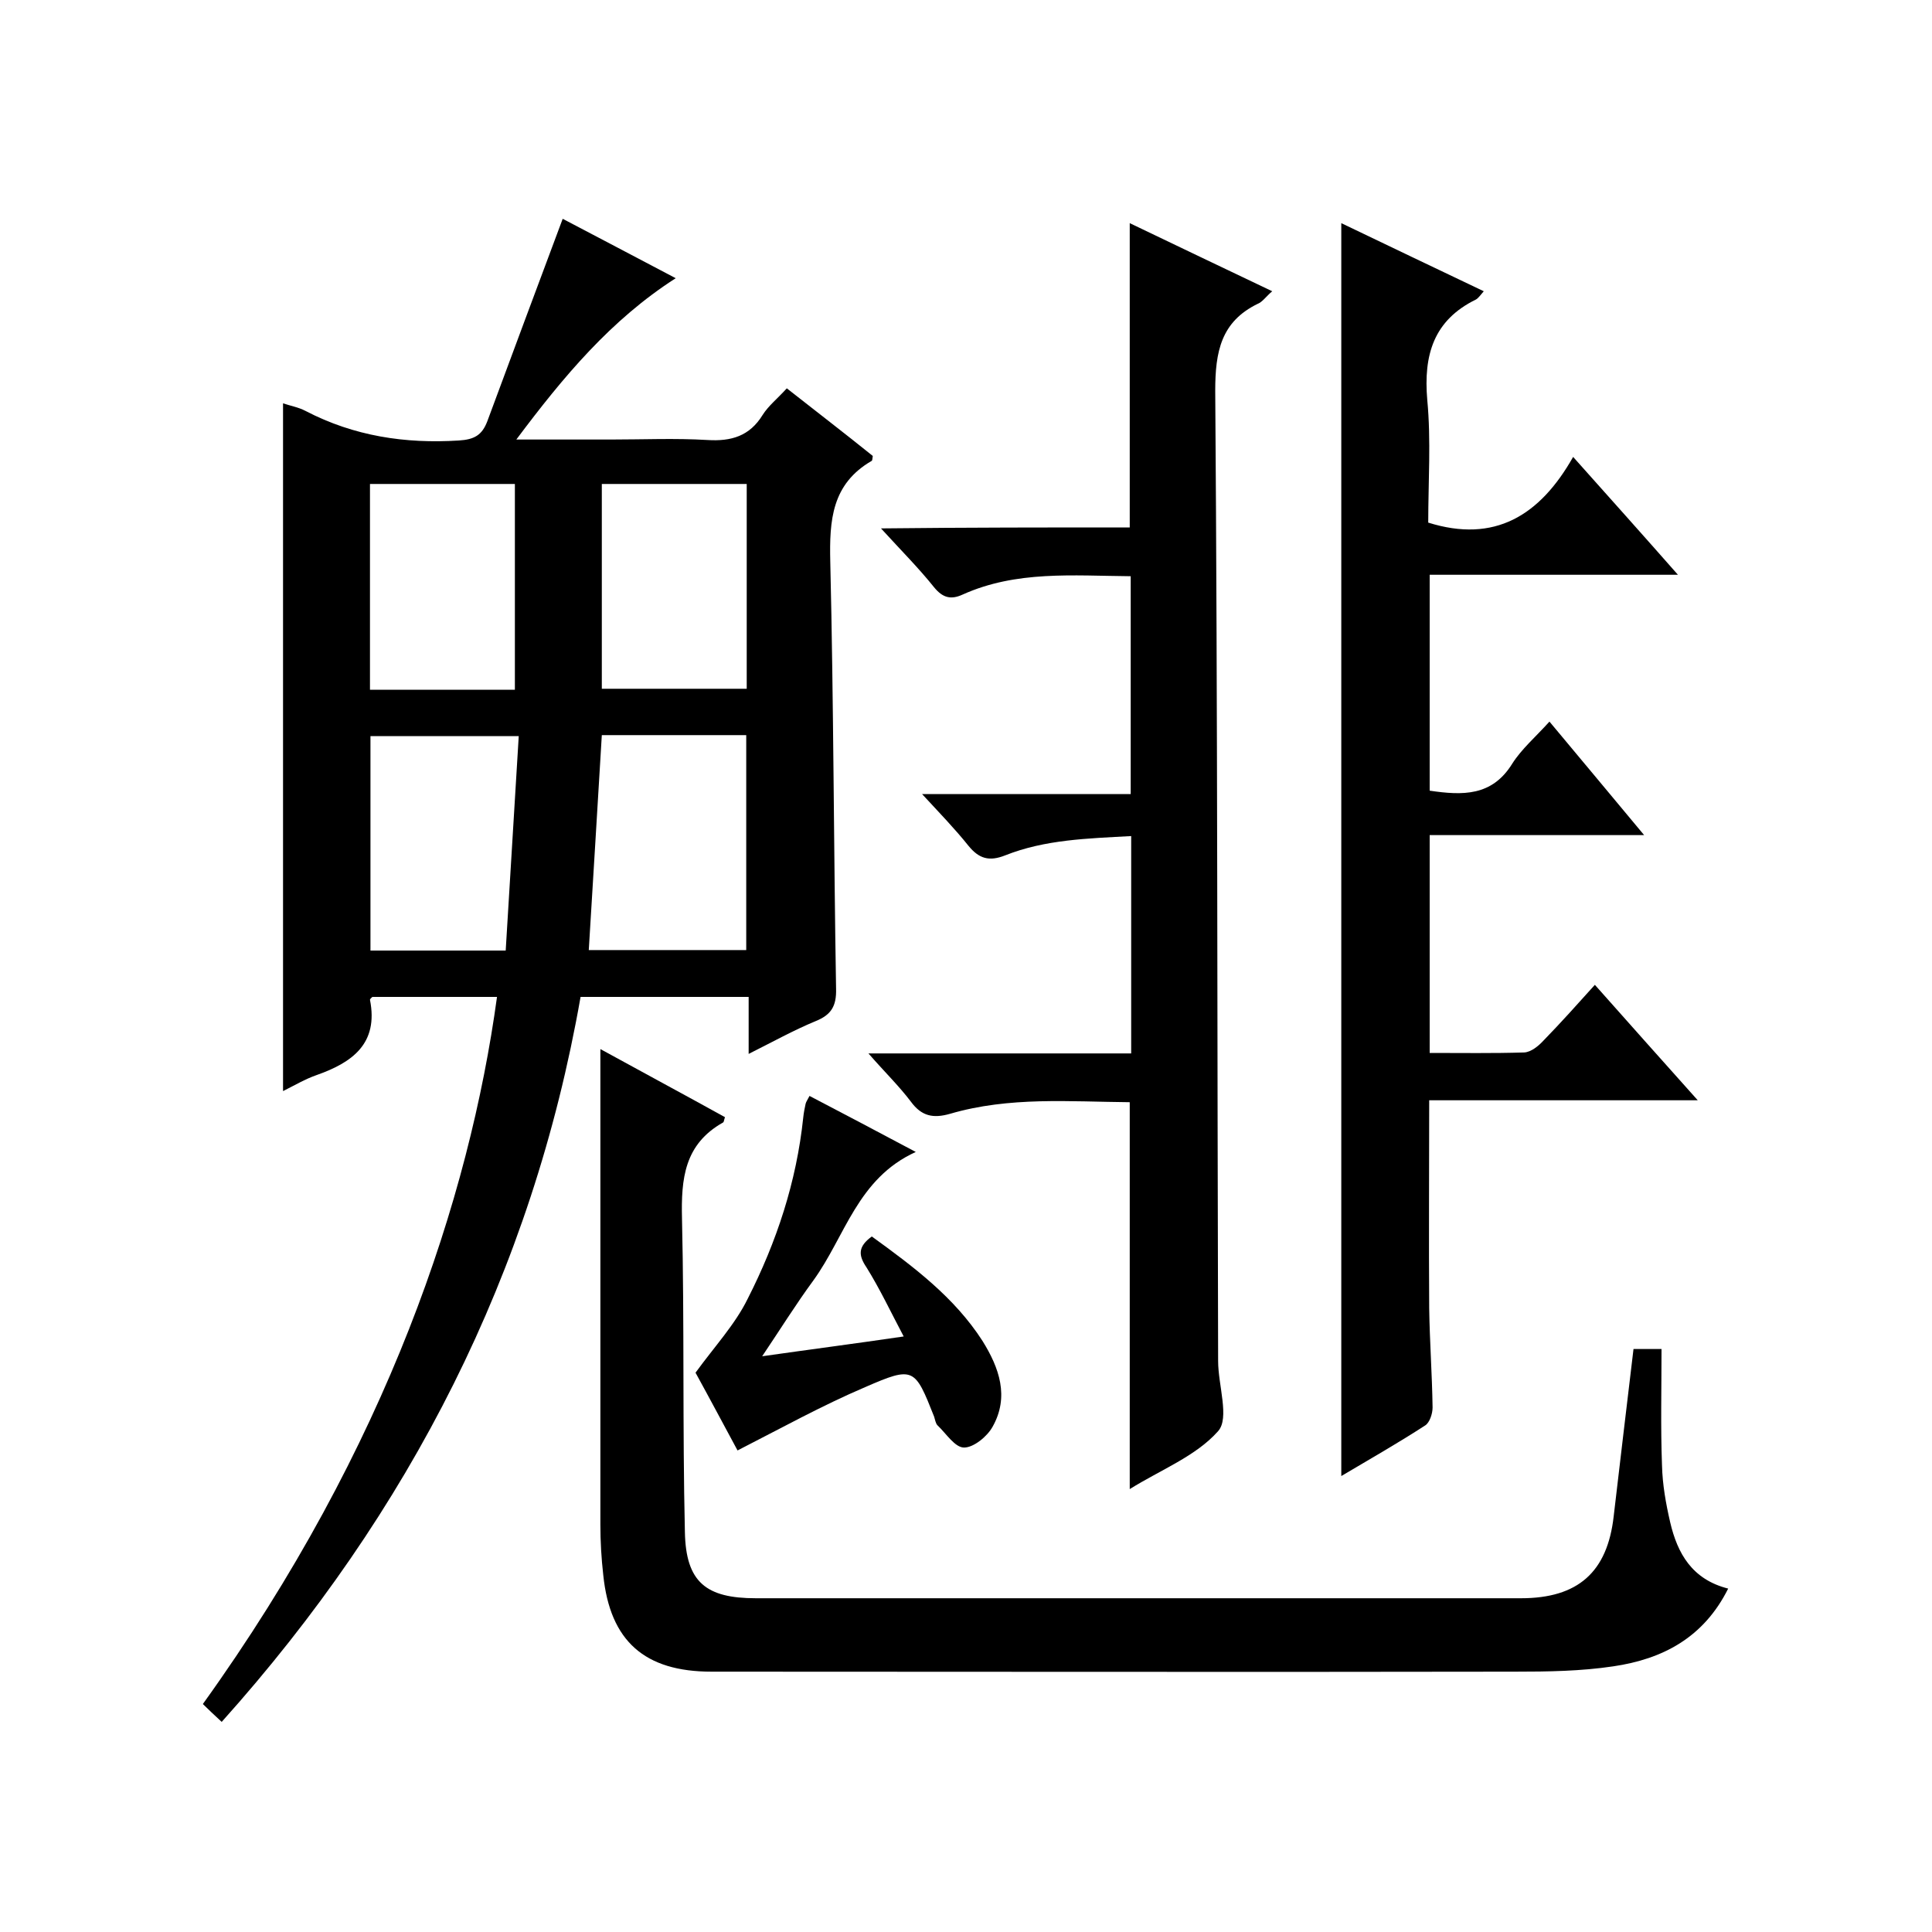
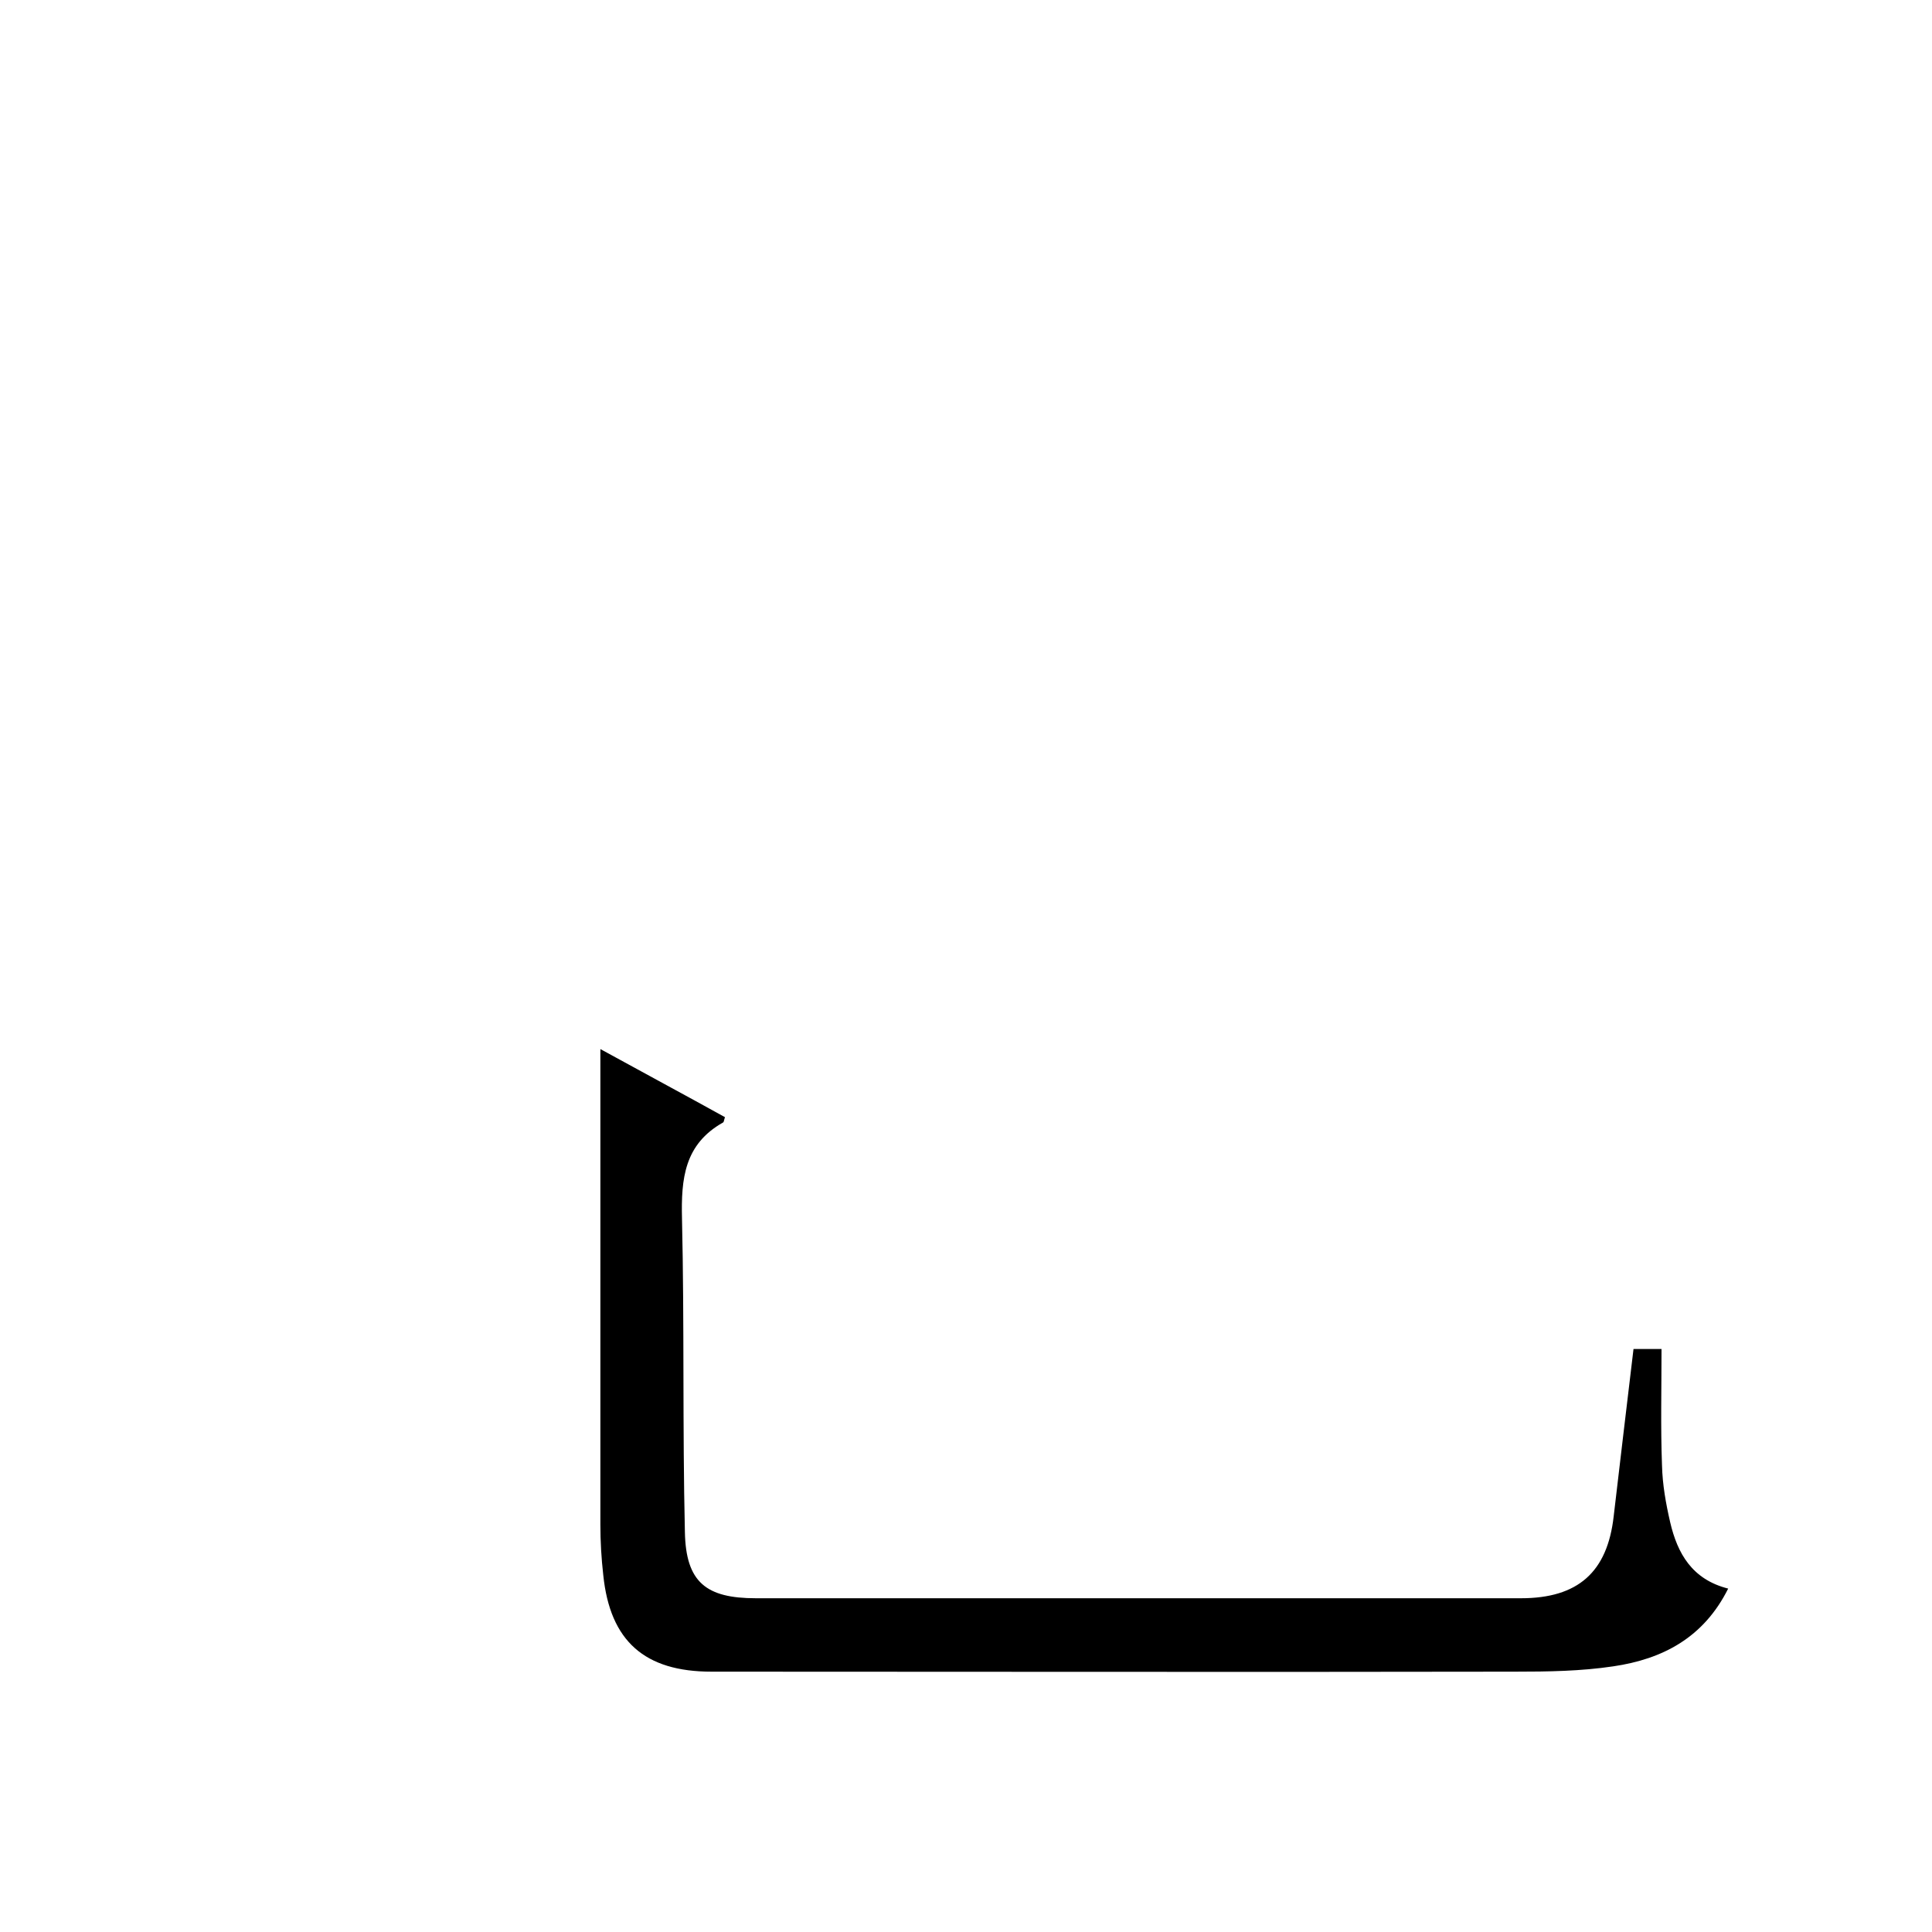
<svg xmlns="http://www.w3.org/2000/svg" enable-background="new 0 0 400 400" viewBox="0 0 400 400">
-   <path d="m45.9 356.5c-1.6-1.5-2.8-2.6-3.9-3.7 38.3-53.3 55.2-104.8 60.9-146.4-8.6 0-17.1 0-25.8 0-.1.1-.5.4-.5.6 1.8 9.1-3.7 13-11.1 15.6-2.3.8-4.5 2.1-6.9 3.3 0-47.6 0-94.9 0-142.4 1.4.5 3.2.8 4.7 1.6 10 5.2 20.6 6.8 31.7 6.1 3.2-.2 4.8-1.1 5.9-4 5.1-13.8 10.3-27.7 15.6-41.9 7.1 3.7 15 7.9 23.4 12.3-13.4 8.6-23.2 20.3-33 33.4h19.6c6.7 0 13.3-.3 20 .1 4.9.3 8.7-.8 11.4-5.2 1.2-1.9 3.1-3.4 5-5.5 6.1 4.8 12.1 9.4 17.8 14-.1.7-.1.9-.2 1-8.3 4.8-8.8 12.3-8.6 20.9.7 29.5.7 58.9 1.2 88.4.1 3.6-1 5.4-4.2 6.7-4.6 1.9-8.9 4.3-13.9 6.8 0-4.2 0-7.8 0-11.8-11.7 0-23.1 0-34.8 0-10 57-35.3 106.6-74.3 150.1zm78.7-204.3c-.9 15.1-1.8 29.7-2.7 44.5h32.6c0-15 0-29.7 0-44.5-10.1 0-19.9 0-29.9 0zm-19.9 44.6c.9-15 1.8-29.7 2.7-44.4-10.9 0-20.7 0-30.7 0v44.4zm1.9-54c0-14.4 0-28.5 0-42.6-10.1 0-19.9 0-30 0v42.6zm18-42.6v42.4h30c0-14.3 0-28.2 0-42.4-10.1 0-19.9 0-30 0z" />
-   <path d="m295.9 227.8c0 14.8-.1 28.9 0 43.1.1 6.8.6 13.6.7 20.5 0 1.3-.6 3.1-1.5 3.7-5.7 3.7-11.5 7-17.4 10.5 0-86.7 0-172.9 0-259.4 9.6 4.6 19.4 9.3 29.5 14.1-.7.8-1.1 1.4-1.6 1.7-8.8 4.3-10.9 11.5-10.1 20.8.8 8.4.2 17 .2 25.4 13.7 4.3 23.1-1.4 30-13.6 7.5 8.4 14.3 16 21.7 24.4-17.7 0-34.4 0-51.4 0v44.7c6.8 1 12.9 1.2 17.1-5.6 1.9-3 4.8-5.5 7.7-8.7 6.5 7.8 12.7 15.2 19.6 23.5-15.3 0-29.7 0-44.4 0v45.1c6.7 0 13.1.1 19.6-.1 1.4-.1 2.9-1.3 4-2.5 3.6-3.7 7-7.5 10.6-11.5 7 7.9 13.8 15.5 21.3 23.9-19.1 0-37.2 0-55.6 0z" />
-   <path d="m233.9 109.2c0-21.3 0-42 0-63 9.6 4.6 19.4 9.3 29.5 14.1-1.3 1.1-2 2.2-3 2.6-7.6 3.7-8.8 9.9-8.8 18 .5 67 .4 133.9.6 200.9 0 5 2.4 11.8 0 14.5-4.6 5.2-11.9 8-18.3 12 0-27 0-53.3 0-80.1-12.4-.1-24.9-1.2-37.2 2.4-3.5 1-5.9.5-8.1-2.5-2.5-3.3-5.4-6.1-8.8-10h54.4c0-15.1 0-29.7 0-45-9 .5-17.8.7-26.1 4-3.3 1.3-5.4.7-7.6-2-2.8-3.5-5.9-6.7-9.6-10.7h43.2c0-15.3 0-30 0-45.1-12-.1-23.7-1.2-34.8 3.8-2.4 1.1-4.1.7-5.9-1.5-3.2-4-6.8-7.6-11-12.2 17.9-.2 34.7-.2 51.5-.2z" />
  <path d="m338.2 279.3h5.8c0 8.2-.2 16.1.1 24.1.1 4 .8 7.9 1.7 11.8 1.5 6.4 4.5 11.8 12 13.7-5.1 10.2-13.6 14.6-23.8 16.1-6.7 1-13.5 1.1-20.3 1.1-55.5.1-110.9 0-166.4 0-13.8 0-21-6.3-22.4-20-.4-3.5-.6-7-.6-10.5 0-30.7 0-61.3 0-92 0-1.8 0-3.6 0-6.4 9.1 5 17.5 9.5 25.8 14.1-.2.5-.2 1-.4 1.1-8 4.5-8.7 11.6-8.5 19.9.5 21.6.1 43.3.6 64.9.2 10.4 4.4 13.7 14.7 13.7h158.4c11.8 0 17.9-5.4 19.2-17 1.3-11.3 2.7-22.7 4.1-34.6z" />
-   <path d="m180.5 256c8.7 6.3 17.1 12.6 22.9 21.6 3.5 5.6 5.6 11.6 2.1 17.8-1.1 2-3.9 4.3-5.9 4.3-1.9 0-3.7-2.9-5.5-4.6-.4-.4-.5-1.2-.7-1.8-4-10.1-4.2-10.5-14.3-6.1-8.9 3.8-17.4 8.5-26.4 13.1-2.7-5-6-11.2-8.7-16.1 4-5.5 8.2-10 10.8-15.3 6-11.8 10.1-24.2 11.5-37.5.1-1 .3-2 .5-2.9.1-.4.4-.8.8-1.6 7.1 3.7 14.1 7.4 22 11.6-12.1 5.5-14.6 17.5-21.2 26.6-3.6 4.9-6.9 10.2-10.6 15.7 9.8-1.4 19.1-2.6 29.3-4.1-2.7-5.1-4.9-9.8-7.7-14.3-1.7-2.5-1.8-4.3 1.1-6.4z" />
</svg>